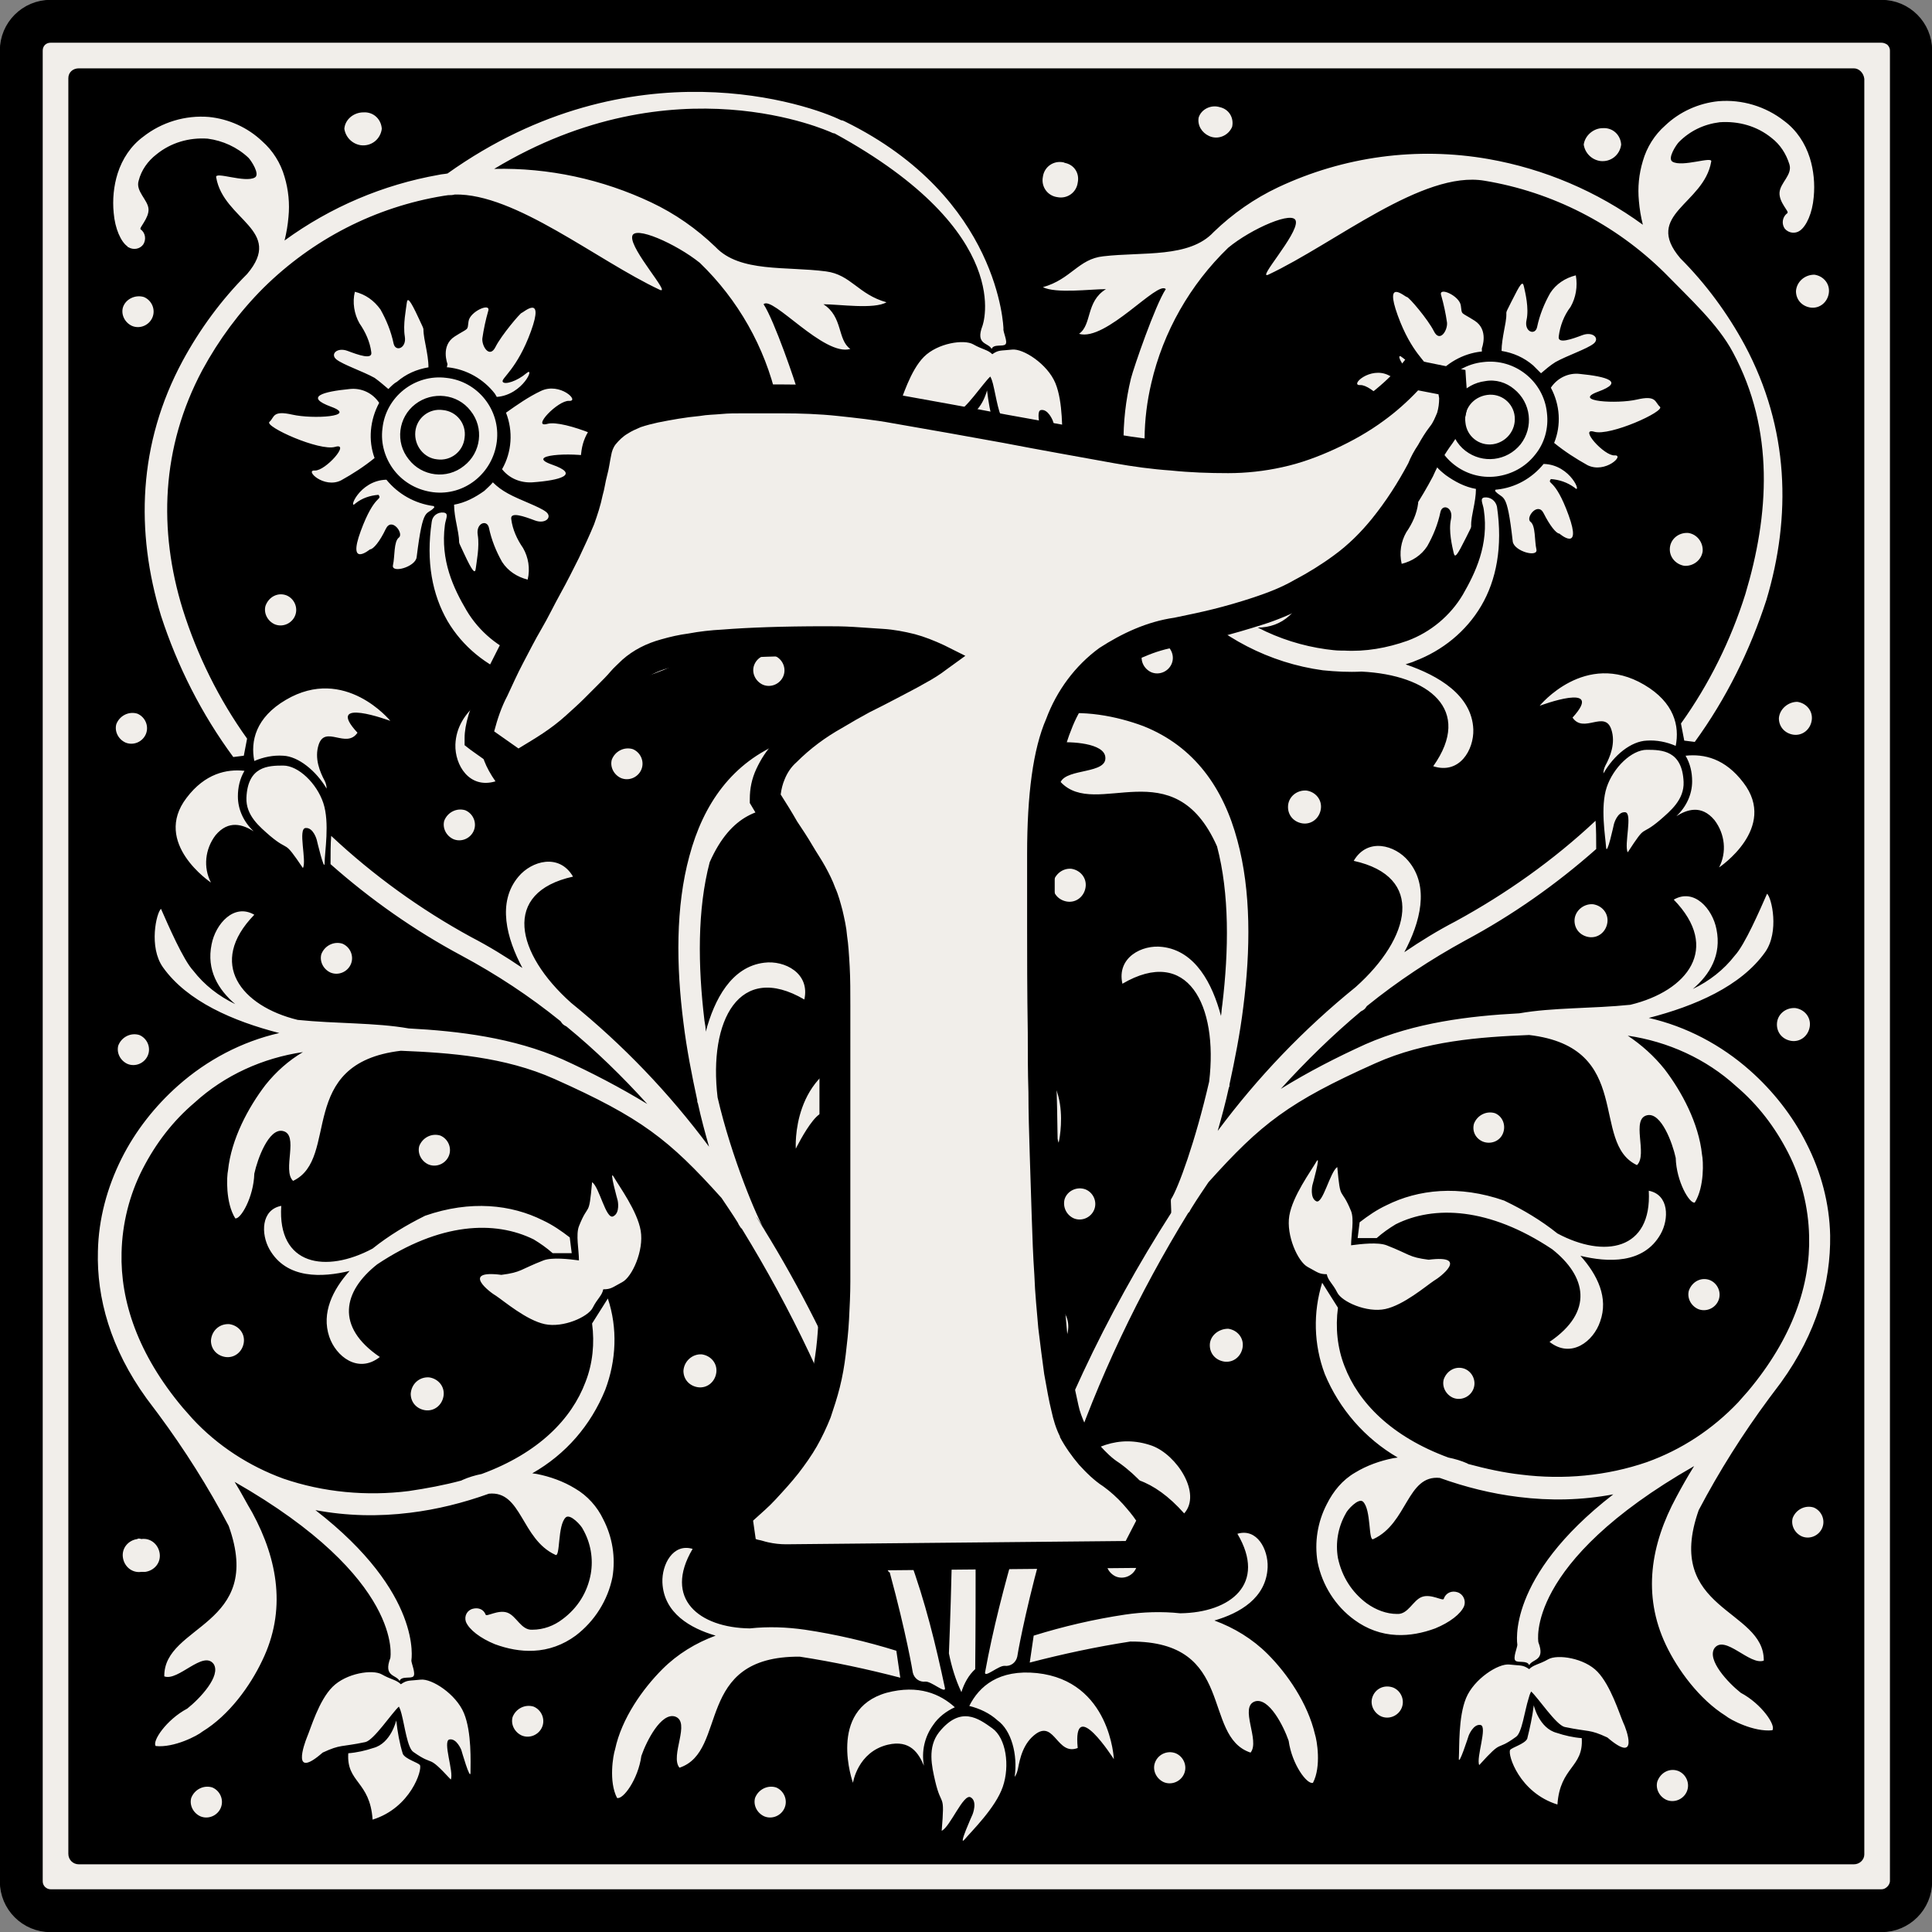
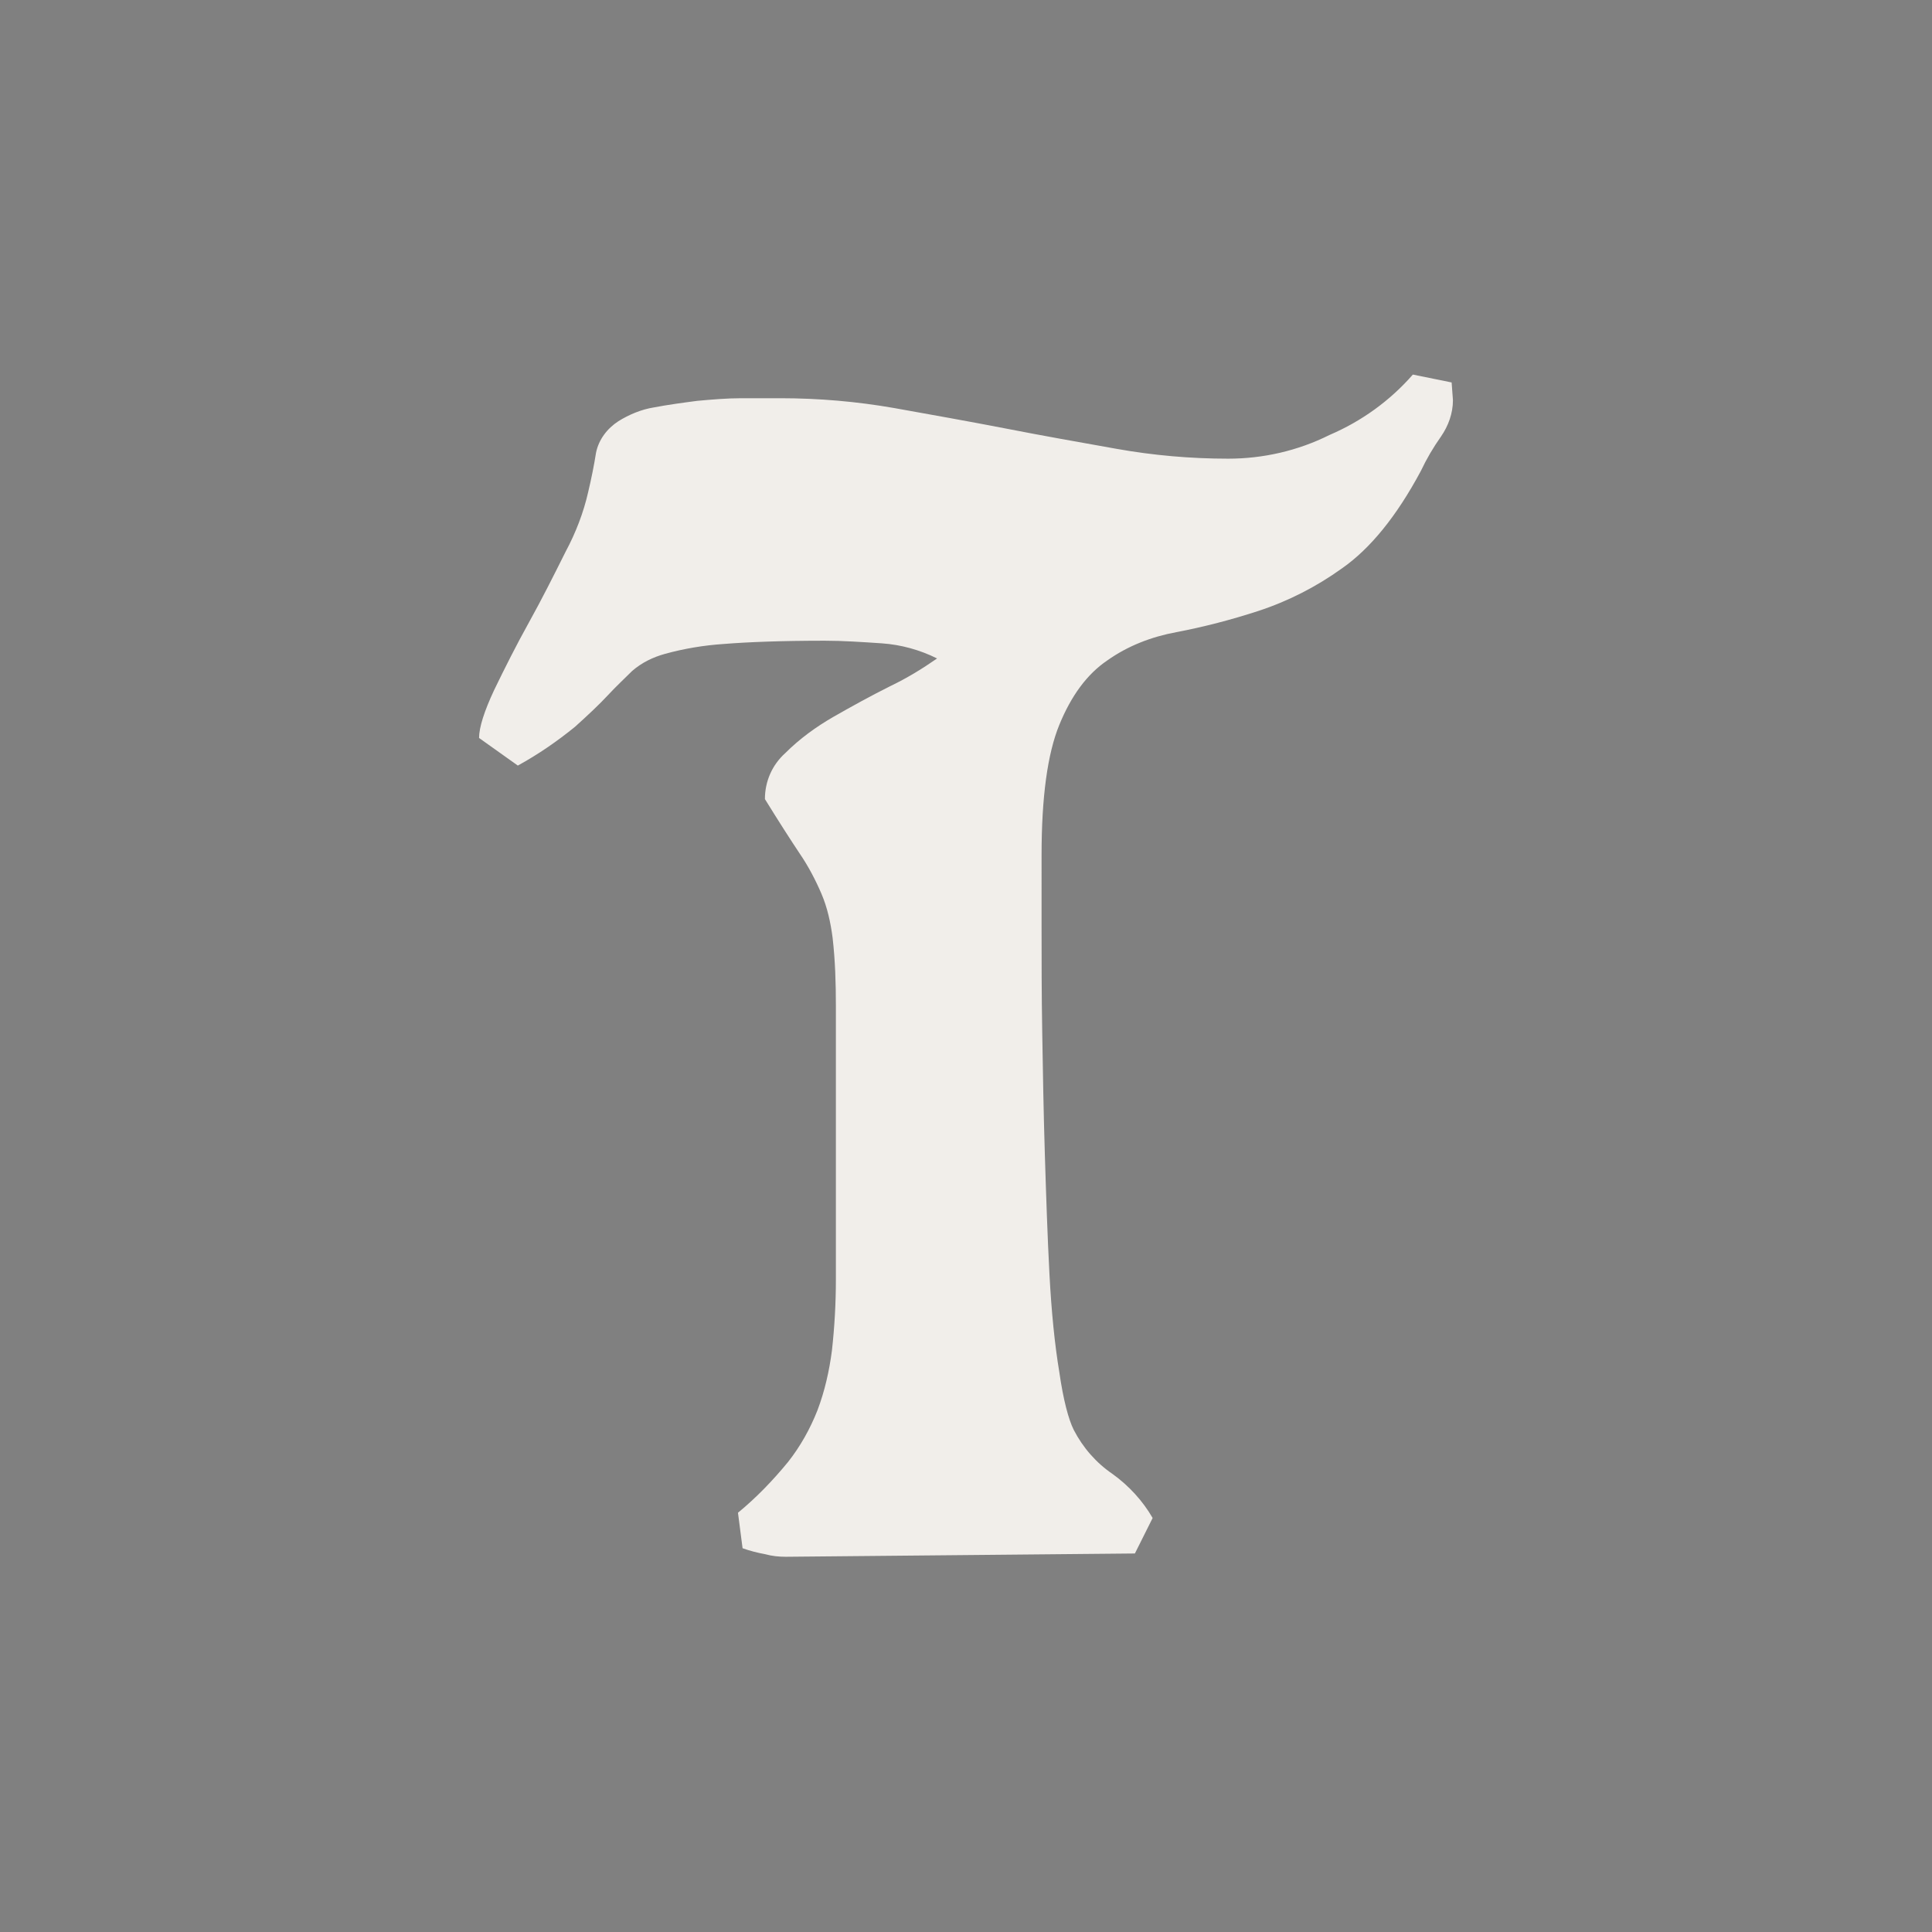
<svg xmlns="http://www.w3.org/2000/svg" version="1.1" id="Layer_1" x="0px" y="0px" viewBox="0 0 294 294" style="enable-background:new 0 0 294 294;" xml:space="preserve">
  <rect x="0" y="0" width="294" height="294" fill="#808080" stroke="none" />
  <style type="text/css">
	.st0{fill-rule:evenodd;clip-rule:evenodd;fill:#F1EEEA;}
	.st1{fill:none;stroke:#000000;stroke-width:4.25;stroke-miterlimit:22.93;}
	.st2{fill-rule:evenodd;clip-rule:evenodd;}
	.st3{fill:#F1EEEA;}
</style>
  <g id="Layer_2_00000134213632322343123860000000185468257505616309_">
    <g id="_àð_1">
-       <path class="st0" d="M7.7,2.1h278.6c3.1,0,5.6,2.5,5.6,5.6v278.6c0,3.1-2.5,5.6-5.6,5.6H7.7c-3.1,0-5.6-2.5-5.6-5.6V7.7    C2.1,4.6,4.6,2.1,7.7,2.1z" />
-       <path class="st1" d="M7.7,2.1h278.6c3.1,0,5.6,2.5,5.6,5.6v278.6c0,3.1-2.5,5.6-5.6,5.6H7.7c-3.1,0-5.6-2.5-5.6-5.6V7.7    C2.1,4.6,4.6,2.1,7.7,2.1z" />
-       <path class="st2" d="M282.1,10.4H12c-0.9,0-1.6,0.6-1.6,1.5c0,0,0,0.1,0,0.1v270.1c0,0.9,0.7,1.6,1.6,1.6c0,0,0,0,0,0h270.1    c0.9,0,1.6-0.7,1.6-1.5V12C283.6,11.1,282.9,10.4,282.1,10.4C282.1,10.4,282.1,10.4,282.1,10.4L282.1,10.4z M286.3,6.5H7.7    C7,6.5,6.5,7,6.5,7.7l0,0v278.6c0,0.7,0.6,1.2,1.2,1.2c0,0,0,0,0,0h278.6c0.3,0,0.6-0.1,0.9-0.4c0.2-0.2,0.4-0.5,0.4-0.9V7.7    c0-0.3-0.1-0.6-0.4-0.9C286.9,6.6,286.6,6.5,286.3,6.5z M7.7,2.1h278.6c3.1,0,5.6,2.5,5.6,5.6v278.6c0,3.1-2.5,5.6-5.6,5.6H7.7    c-3.1,0-5.6-2.5-5.6-5.6V7.7C2.1,4.6,4.6,2.1,7.7,2.1z" />
-       <path class="st3" d="M143.8,256.9c0.1,0.9-2.1-1.1-3-1c-0.9,0.1-1.7-0.5-1.9-1.4c0-0.1-1-6-3.5-15.2c-0.2-0.1-0.3-0.3-0.4-0.5    c-3-11.1-12.2-16.6-21.5-6.1c-2.7-3,1.1-8.9,4.9-10.3c5.1-1.8,9.4,0.3,12.8,3.4c-4.6-13.6-10.8-26.6-18.3-38.8    c-0.1-0.1-0.1-0.1-0.2-0.2c-0.1-0.2-0.3-0.4-0.4-0.7c-0.8-1.3-1.7-2.6-2.5-3.8c-8-8.9-12.2-12.2-25.4-18.1c-7.6-3.4-16-4-23.4-4.3    c-16.1,1.9-9.2,16.4-16.4,19.8c-1.7-1.6,1-7.1-1.6-7.6c-2.1-0.4-3.8,4.2-4.3,6.5c-0.1,3.6-2.1,7-2.9,6.8c-1.5-2.4-1.3-6.4-1.1-7.3    c0.5-4.8,3.1-9.6,5.7-13c1.6-2,3.5-3.7,5.7-5c-6.1,0.9-11.9,3.5-16.5,7.7c-3.3,2.8-5.9,6.2-7.9,10.1c-2,3.9-3.1,8.3-3.2,12.7    c-0.2,7.4,2.5,15.5,9.3,23.6c0.5,0.6,1,1.1,1.5,1.7c3.8,4.1,8.6,7.2,13.8,9.1c6.1,2.1,12.7,2.7,19.1,1.9c2.7-0.4,5.4-0.9,8-1.6    l0.2-0.1c0.9-0.4,1.9-0.7,2.9-0.9c8.7-3.2,13.7-8.4,15.8-14c1.1-2.8,1.4-5.9,1-8.9l2.4-3.8c1.5,4.5,1.3,9.4-0.4,13.9    c-2.2,5.4-6,9.8-11.1,12.7l0.7,0.1c2,0.4,4,1.1,5.8,2.2c1.9,1.1,3.4,2.8,4.3,4.7c1.4,2.7,1.9,5.8,1.4,8.8    c-0.7,3.5-2.7,6.7-5.6,8.9c-1.9,1.4-4.1,2.2-6.4,2.3c-2,0.1-4-0.3-5.9-1c-2.2-0.9-3.9-2.2-4.4-3.4c-0.3-0.9,0.2-1.8,1.1-2    c0.8-0.2,1.6,0.1,1.9,0.9c0.1,0.4,1.9-0.8,3.3-0.3s2.1,2.7,3.8,2.6c1.7,0,3.3-0.6,4.6-1.6c2.3-1.7,3.8-4.1,4.3-6.9    c0.4-2.3,0-4.7-1.2-6.8c-0.2-0.5-1.9-2.4-2.6-1.8c-1.3,1.2-0.8,6.2-1.6,5.7c-5.2-2.4-5.1-9.8-10.1-9.3c-3.9,1.4-7.9,2.4-12,2.9    c-4.8,0.6-9.6,0.5-14.4-0.4c16.4,12.7,14.6,22.8,14.6,22.9c0,0.4,0.7,2,0.3,2.4s-1.8-0.1-2.1,0.7c-0.5-1-2.5-0.6-1.4-3.5    c0,0,2.2-12-23.7-26.8c1,1.6,1.8,3.2,2.7,4.7c3.9,7.2,5.2,14.9,1.5,22.5c-1.8,3.8-5,8.3-9.1,10.8c-0.7,0.6-4.3,2.5-7.1,2.2    c-0.6-0.7,1.6-4,4.8-5.7c1.9-1.5,5.2-5,4-6.8c-1.6-2.1-5.4,2.7-7.5,1.9c-0.1-7.9,15.3-7.6,9.8-22.9c-3.1-5.9-6.7-11.6-10.7-17    c-0.6-0.8-1.2-1.6-1.8-2.4l0,0c-5.5-7.6-7.6-15.3-7.4-22.4c0.1-4.9,1.4-9.7,3.6-14.1c2.1-4.2,5.1-8,8.6-11.1    c4.4-3.9,9.7-6.7,15.4-8c-7-1.8-14-4.8-17.7-10c-2.2-3.1-1-8.3-0.3-8.9c1.1,2.5,3.4,7.8,4.9,9.4c1.7,2.2,3.9,3.9,6.4,5.1    c-2.6-2.2-4.4-5.2-3.6-9.1c0.6-3.1,3.4-6.3,6.5-4.5c-7.2,7.4-2,13.9,6.6,16c5.8,0.6,11.8,0.4,16.9,1.3c7.6,0.4,15.9,1.4,23.4,4.7    c4.4,2,8.8,4.3,12.9,6.8c-3.8-4.2-7.9-8.2-12.3-11.8c-0.2-0.1-0.4-0.2-0.6-0.4c0,0-0.1-0.1-0.3-0.4c-4.7-3.8-9.7-7.1-15.1-10    c-7.1-3.8-13.8-8.5-19.9-13.9c0-1.4,0-3.1,0.1-4.3c6.4,6,13.6,11.2,21.3,15.4c2.7,1.4,5.3,3,7.8,4.7c-2.4-4.5-3.9-10-0.6-13.9    c2-2.4,6.2-3.6,8.3,0c-10.9,2.4-8.7,11.7-0.3,19.2c7.9,6.4,14.9,13.7,21,21.9c-0.6-2.1-1.2-4.3-1.7-6.6c-0.1-0.2-0.1-0.3-0.1-0.5    c-0.8-3.7-1.6-7.7-2.1-11.8c-1.1-8.6-1.2-17.6,0.9-25.3c2.1-7.9,6.5-14.3,14.3-17.4c4-1.5,9.4-2.6,14.1-1.6    c0.9,0.1,4.9,1.1,6.6,3.3c-0.1,0.9-3.9,1.8-7.4,0.8c-2.4-0.2-7.3,0.1-7.5,2.2c-0.3,2.6,5.8,1.7,6.8,3.8    c-5.4,5.8-17.2-5.1-23.8,9.8c-1.9,7.2-1.8,15.8-0.8,24.1c0.1,0.6,0.2,1.1,0.2,1.7c1.3-4.9,3.9-9.9,8.9-10.5c3.1-0.4,7,1.6,6.1,5.6    c-9.9-5.8-14.6,3.2-13.2,14.9c2.1,9.1,6.1,18.6,7.2,20.2c0.1,0.1-1.3-2.1-1.3-2c11.7,18.4,19,37.8,23.2,51.8l0,0    c0,0.1,0,0.1,0.1,0.2C140.8,243.7,142.4,250.3,143.8,256.9L143.8,256.9z M117.9,99.8c1.2,0.5,1.8,1.9,1.3,3.1    c-0.5,1.2-1.9,1.8-3.1,1.3c-1.1-0.5-1.7-1.7-1.4-2.8C115.1,100,116.6,99.3,117.9,99.8C117.9,99.8,117.9,99.8,117.9,99.8z     M144.6,102.5c1.2,0.5,1.8,1.9,1.3,3.1s-1.9,1.8-3.1,1.3c-1.1-0.5-1.7-1.7-1.4-2.8C141.9,102.7,143.3,102,144.6,102.5z M177,97.9    c1.2,0.5,1.8,1.9,1.3,3.1s-1.9,1.8-3.1,1.3c-1.1-0.5-1.7-1.7-1.4-2.8C174.3,98.2,175.7,97.5,177,97.9z M70.8,123.3    c1.2,0.5,1.8,1.9,1.3,3.1c-0.5,1.2-1.9,1.8-3.1,1.3c-1.1-0.5-1.7-1.7-1.4-2.8C68.1,123.6,69.5,122.9,70.8,123.3z M21.2,157.5    c1.2,0.5,1.8,1.9,1.3,3.1s-1.9,1.8-3.1,1.3c-1.1-0.5-1.7-1.7-1.4-2.8C18.5,157.8,19.9,157.1,21.2,157.5L21.2,157.5z M67,172.8    c1.2,0.5,1.8,1.9,1.3,3.1s-1.9,1.8-3.1,1.3c-1.1-0.5-1.7-1.7-1.4-2.8C64.3,173.1,65.7,172.4,67,172.8z M32.3,272    c1.2,0.5,1.8,1.9,1.3,3.1c-0.5,1.2-1.9,1.8-3.1,1.3c-1.1-0.5-1.7-1.7-1.4-2.8C29.6,272.3,31,271.6,32.3,272z M81.2,259.7    c1.2,0.5,1.8,1.9,1.3,3.1c-0.5,1.2-1.9,1.8-3.1,1.3c-1.1-0.5-1.7-1.7-1.4-2.8C78.5,260,79.9,259.3,81.2,259.7L81.2,259.7z     M118.1,272c1.2,0.5,1.8,1.9,1.3,3.1c-0.5,1.2-1.9,1.8-3.1,1.3c-1.1-0.5-1.7-1.7-1.4-2.8C115.4,272.3,116.8,271.6,118.1,272z     M171.6,235.5c1.2,0.5,1.8,1.9,1.3,3.1c-0.5,1.2-1.9,1.8-3.1,1.3c-1.1-0.5-1.7-1.7-1.4-2.8C168.8,235.8,170.3,235.1,171.6,235.5z     M178.9,266.8c1.2,0.5,1.8,1.9,1.3,3.1c-0.5,1.2-1.9,1.8-3.1,1.3c-1.1-0.5-1.7-1.7-1.4-2.8C176.1,267,177.6,266.3,178.9,266.8z     M212,256.8c1.2,0.5,1.8,1.9,1.3,3.1c-0.5,1.2-1.9,1.8-3.1,1.3c-1.1-0.5-1.7-1.7-1.4-2.8C209.2,257,210.6,256.3,212,256.8z     M255.4,269.5c1.2,0.5,1.8,1.9,1.3,3.1c-0.5,1.2-1.9,1.8-3.1,1.3c-1.1-0.5-1.7-1.7-1.4-2.8C252.7,269.7,254.1,269,255.4,269.5z     M276,229.4c1.2,0.5,1.8,1.9,1.3,3.1c-0.5,1.2-1.9,1.8-3.1,1.3c-1.1-0.5-1.7-1.7-1.4-2.8C273.3,229.7,274.7,229,276,229.4z     M227.5,169.4c1.2,0.5,1.7,1.9,1.2,3.1c-0.5,1.2-1.9,1.7-3.1,1.2c-1.1-0.5-1.6-1.6-1.3-2.7C224.8,169.7,226.2,169,227.5,169.4    L227.5,169.4z M260.2,194.8c1.2,0.5,1.8,1.9,1.3,3.1c-0.5,1.2-1.9,1.8-3.1,1.3c-1.1-0.5-1.7-1.7-1.4-2.8    C257.5,195,258.9,194.3,260.2,194.8z M222.9,208.3c1.2,0.5,1.8,1.9,1.3,3.1c-0.5,1.2-1.9,1.8-3.1,1.3c-1.1-0.5-1.7-1.7-1.4-2.8    C220.2,208.5,221.6,207.8,222.9,208.3z M165.2,181c1.2,0.5,1.8,1.9,1.3,3.1c-0.5,1.2-1.9,1.8-3.1,1.3c-1.1-0.5-1.7-1.7-1.4-2.9    C162.4,181.2,163.9,180.5,165.2,181C165.2,180.9,165.2,180.9,165.2,181L165.2,181z M144.4,151c1.2,0.5,1.8,1.9,1.3,3.1    s-1.9,1.8-3.1,1.3c-1.1-0.5-1.7-1.7-1.4-2.8C141.7,151.2,143.1,150.5,144.4,151C144.4,151,144.4,151,144.4,151z M136.3,76.4    c1.2,0.5,1.8,1.9,1.3,3.1s-1.9,1.8-3.1,1.3c-1.1-0.5-1.7-1.7-1.4-2.8C133.6,76.6,135,75.9,136.3,76.4z M273.2,153.4    c1.4,0.2,2.4,1.4,2.2,2.8s-1.4,2.4-2.8,2.2c-1.3-0.2-2.2-1.2-2.2-2.5C270.4,154.4,271.7,153.3,273.2,153.4z M273.5,106.8    c1.4,0.2,2.4,1.4,2.2,2.8c-0.2,1.4-1.4,2.4-2.8,2.2c-1.3-0.2-2.2-1.2-2.2-2.5C270.8,107.9,272.1,106.8,273.5,106.8z M242.4,137.6    c1.4,0.2,2.4,1.4,2.2,2.8c-0.2,1.4-1.4,2.4-2.8,2.2c-1.3-0.2-2.2-1.2-2.2-2.5C239.6,138.7,240.9,137.5,242.4,137.6z M243.9,19.5    c1.5-0.1,2.7,1,2.8,2.5c-0.2,1.6-1.6,2.7-3.2,2.5c-1.3-0.2-2.3-1.2-2.5-2.5C241.2,20.6,242.5,19.5,243.9,19.5z M276.1,41.8    c1.4,0.2,2.4,1.4,2.2,2.8c-0.2,1.4-1.4,2.4-2.8,2.2c-1.3-0.2-2.2-1.2-2.2-2.5C273.4,42.9,274.6,41.8,276.1,41.8z M194.2,73    c1.4,0.2,2.4,1.4,2.2,2.8s-1.4,2.4-2.8,2.2c-1.3-0.2-2.2-1.2-2.2-2.5C191.4,74,192.7,72.9,194.2,73z M256.9,81.1    c1.4,0.2,2.3,1.5,2.2,2.8c-0.2,1.4-1.5,2.3-2.8,2.2c-1.2-0.2-2.2-1.2-2.2-2.5C254.1,82.1,255.4,81,256.9,81.1L256.9,81.1z     M198.8,120.3c1.4,0.2,2.4,1.4,2.2,2.8c-0.2,1.4-1.4,2.4-2.8,2.2c-1.3-0.2-2.2-1.2-2.2-2.5C196,121.3,197.3,120.2,198.8,120.3z     M186.9,202.2c1.4,0.2,2.4,1.4,2.2,2.8c-0.2,1.4-1.4,2.4-2.8,2.2c-1.3-0.2-2.2-1.2-2.2-2.5C184.1,203.3,185.4,202.2,186.9,202.2z     M21.5,234.2c1.4-0.2,2.6,0.8,2.8,2.2c0.2,1.4-0.8,2.6-2.2,2.8c-0.2,0-0.4,0-0.6,0c-1.4,0.2-2.6-0.8-2.8-2.2    c-0.2-1.4,0.8-2.6,2.2-2.8C21,234.1,21.2,234.1,21.5,234.2z M34.9,201.5c1.4,0.2,2.4,1.4,2.2,2.8c-0.2,1.4-1.4,2.4-2.8,2.2    c-1.3-0.2-2.2-1.2-2.2-2.5C32.2,202.5,33.4,201.4,34.9,201.5L34.9,201.5z M65.3,209.6c1.4,0.2,2.4,1.4,2.2,2.8    c-0.2,1.4-1.4,2.4-2.8,2.2c-1.3-0.2-2.2-1.2-2.2-2.5C62.6,210.6,63.8,209.5,65.3,209.6z M106.8,206.1c1.4,0.2,2.4,1.4,2.2,2.8    s-1.4,2.4-2.8,2.2c-1.3-0.2-2.2-1.2-2.2-2.5C104.1,207.1,105.4,206,106.8,206.1z M163,132.2c1.4,0.2,2.4,1.4,2.2,2.8    c-0.2,1.4-1.4,2.4-2.8,2.2c-1.3-0.2-2.2-1.2-2.2-2.5C160.3,133.3,161.5,132.1,163,132.2z M134.1,131.5c1.4,0.2,2.4,1.4,2.2,2.8    c-0.2,1.4-1.4,2.4-2.8,2.2c-1.3-0.2-2.2-1.2-2.2-2.5C131.4,132.5,132.7,131.4,134.1,131.5z M52.1,143.6c1.2,0.5,1.8,1.9,1.3,3.1    c-0.5,1.2-1.9,1.8-3.1,1.3c-1.1-0.5-1.7-1.7-1.4-2.8C49.4,143.9,50.8,143.2,52.1,143.6z M20.9,108.6c1.2,0.5,1.8,1.9,1.3,3.1    c-0.5,1.2-1.9,1.8-3.1,1.3c-1.1-0.5-1.7-1.7-1.4-2.8C18.2,108.9,19.6,108.2,20.9,108.6z M43.6,90.6c1.2,0.5,1.8,1.9,1.3,3.1    c-0.5,1.2-1.9,1.8-3.1,1.3c-1.1-0.5-1.7-1.7-1.4-2.8C40.9,90.8,42.3,90.1,43.6,90.6z M96.3,114c1.2,0.5,1.8,1.9,1.3,3.1    c-0.5,1.2-1.9,1.8-3.1,1.3c-1.1-0.5-1.7-1.7-1.4-2.8C93.6,114.3,95,113.6,96.3,114z M153.2,89.4c1.2,0.5,1.8,1.9,1.3,3.1    c-0.5,1.2-1.9,1.8-3.1,1.3c-1.1-0.4-1.7-1.6-1.4-2.8C150.5,89.7,151.9,89,153.2,89.4L153.2,89.4z M185.6,16.3    c1.4,0.3,2.2,1.6,1.9,3c0,0,0,0,0,0c-0.6,1.4-2.2,2-3.5,1.4c-1.1-0.5-1.8-1.6-1.6-2.8C182.8,16.6,184.3,15.9,185.6,16.3    L185.6,16.3z M162.1,24.8c1.4,0.3,2.2,1.6,1.9,3c0,0,0,0,0,0c-0.2,1.5-1.6,2.5-3.1,2.2c-1.5-0.2-2.5-1.6-2.2-3.1    c0.2-1.5,1.6-2.5,3.1-2.2C161.9,24.7,162,24.8,162.1,24.8z M100.6,65.6c1.2,0.5,1.8,1.9,1.3,3.1c-0.5,1.2-1.9,1.8-3.1,1.3    c-1.1-0.5-1.7-1.7-1.4-2.8C97.8,65.8,99.2,65.1,100.6,65.6z M55.3,17.1c1.5-0.1,2.7,1,2.8,2.5c-0.2,1.6-1.6,2.7-3.2,2.5    c-1.3-0.2-2.3-1.2-2.5-2.5C52.5,18.2,53.8,17.1,55.3,17.1z M21.9,45.2c1.2,0.5,1.8,1.9,1.3,3.1c-0.5,1.2-1.9,1.8-3.1,1.3    c-1.1-0.5-1.7-1.7-1.4-2.8C19.1,45.5,20.6,44.8,21.9,45.2z M152.9,64.2c-0.9-0.7-1.3-3.8-1.8-5.8c-0.1-0.4-0.2-0.7-0.4-1.1    c-1.1,1-3.8,5.1-5.1,5.4c-3.8,0.8-3.7,0.3-6.5,1.6c-4.9,4.2-2.9-1.3-2.4-2.3c0.6-1.4,1.8-5.6,3.9-7.7s6.1-2.7,7.5-1.9    s2.2,0.8,2.9,1.5c1-0.7,1.3-0.5,3-0.7s5.4,2.2,6.6,5.1s1,7.5,1.1,9.1s-1.5-3.4-1.5-3.4s-0.7-1.8-1.8-1.6s0.7,5,0.2,6.1    C154.7,64.3,156.2,66.6,152.9,64.2L152.9,64.2z M152.7,50c-0.1,0.5,0.7,2,0.3,2.4s-1.8-0.1-2.1,0.7c-0.5-1-2.5-0.6-1.4-3.5    c0,0,5.3-14.1-22.5-29.3c-0.2,0-0.4-0.1-0.6-0.2c-0.1,0-23.7-11-51.2,5.6c8.3-0.2,16.5,1.6,23.9,5.1c3.6,1.7,6.9,4,9.8,6.8    c3.7,3.9,10.7,2.9,16.8,3.7c3.8,0.5,4.9,3.5,9.2,4.7c-1.9,1.1-7.2,0.3-9.6,0.3c3,1.9,2.1,5.4,4.1,6.8c-4,1.2-11.9-8.2-13.2-6.8    c1.6,2.4,4.9,12,5.3,13.6c1.6,6.6,1.5,13.5-0.3,20c-1.9,9.3,2,16.5,11.9,12.6c0.5,3.6-3.6,4.9-6.7,4.3c-5.2-1-7.2-5.9-7.9-10.4    c-1.4,2.5-3.1,4.9-5.1,7c-5.6,6-13.1,9.8-21.2,10.9c-1.9,0.3-3.9,0.3-5.9,0.2c-10.2,0.5-17,5.7-10.9,14.4c-4,1.2-6.2-2.5-6.1-5.6    c0.2-5.2,5.3-8.2,10.3-9.9c-0.5-0.2-0.9-0.3-1.4-0.5c-4.2-1.6-7.8-4.5-10.1-8.4c-2.3-4-3.3-9-2.4-15.1c0.1-0.9,0.9-1.5,1.8-1.4    c0.9,0.1,0.3,1,0.2,1.9C67,85.3,69,89.5,71,92.9c1.9,3.2,4.9,5.7,8.4,7c3.1,1.2,6.4,1.7,9.7,1.5h0.3h0.2c0.7,0,1.5-0.1,2.2-0.2    c3.6-0.5,7.2-1.6,10.4-3.3c-1.8,0-3.5-0.6-4.8-1.8c-2-1.7-3.2-5.2-0.6-6.7c2.1,7,7,7.6,11.5,4.4c0.9-0.8,1.8-1.6,2.7-2.5    c2.1-2.2,3.9-4.8,5.2-7.6c0.8-1.8,1.5-3.7,2-5.7v-0.1c0-0.1,0-0.2,0.1-0.3c1.3-5.6,1.2-11.4-0.1-16.9c-1.8-7.9-5.9-15.1-11.7-20.7    c-3.6-2.9-10.1-5.8-10.3-4c-0.3,2,6,8.9,4.2,8.1c-9.6-4.5-22-14.7-31.2-14.5c-0.3,0.1-0.7,0.1-1,0.1l-0.7,0.1    c-10.4,1.7-19.9,6.6-27.4,14l0,0l0,0l0,0c-3.7,3.7-6.8,7.9-9.3,12.5c-6.3,11.8-6.7,24.4-3,36.4c2.2,7,5.5,13.7,9.8,19.7l-0.5,2.6    l-1.6,0.2c-4.8-6.5-8.5-13.8-11-21.5c-3.9-12.8-3.5-26.2,3.3-38.8c2.6-4.8,5.9-9.3,9.8-13.2c5.7-6.7-3.6-8.2-4.7-14.7    c-0.3-1,4.4,0.9,5.9,0c0.8-0.5-0.6-2.6-1-3c-1.7-1.6-3.9-2.6-6.2-2.9c-2.8-0.2-5.6,0.6-7.8,2.4c-1.3,1-2.3,2.4-2.7,4    c-0.5,1.6,1.4,2.9,1.5,4.3s-1.5,2.9-1.2,3.1c0.7,0.5,0.9,1.5,0.4,2.3c-0.5,0.7-1.5,0.9-2.3,0.4c0,0-0.1,0-0.1-0.1    c-1-0.7-1.9-2.7-2.1-5.1c-0.2-2,0-4.1,0.6-6c0.7-2.2,2-4.2,3.9-5.6c2.8-2.2,6.4-3.3,10-3c3,0.3,5.9,1.6,8.1,3.7    c1.6,1.4,2.8,3.3,3.4,5.4c0.6,2,0.8,4.1,0.6,6.1c-0.1,1.2-0.3,2.4-0.6,3.6c7-5.1,15-8.5,23.5-10c0.4-0.1,0.8-0.1,1.3-0.2    c28.1-20,55.3-10.4,59.9-8.1c0.2,0,0.4,0.1,0.6,0.2C152.2,30.1,152.7,50,152.7,50z M150.2,59.4c0,0-0.8,3.5-3.5,4.2    c-1.2,0.4-2.5,0.7-3.8,0.8c-0.3,4.5,3.3,4.3,3.7,10.1c5.7-1.8,7.6-7.7,7.2-8.3c-0.3-0.4-2.2-0.9-2.6-1.7    C150.7,62.9,150.4,61.1,150.2,59.4L150.2,59.4z M145.3,259.8c-2.2-2-5.5-3.5-10.4-2.2c-9.1,2.6-5.1,13.7-5.1,13.7s0.7-4.7,5.3-5.8    c3.4-0.8,4.7,1.3,5.5,3.2c-0.4-2.2,0.1-4.4,1.4-6.2C142.8,261.3,144,260.4,145.3,259.8L145.3,259.8z M144.5,217.1    c0,0.3,0.1,0.6,0.2,0.9c0.7,10.6-0.3,33.5-0.3,33.6c0.4,2,1,4,1.9,5.9c0.4-1.3,1.1-2.6,2.1-3.5c0-0.1,0.3-26.5-0.4-36.9    c0-0.6-0.1-1.3-0.2-2c0.3-10.7,5.6-18.1,14.5-11.7c1.3-3.9-2.4-6.2-5.6-6.1c-5.3,0.2-8.4,5.4-10.1,10.5c-0.6-2.8-1.2-5.8-1.8-8.8    c-1.6-7.2-2.7-9.4-3-15c0-0.9-1.2-1.5-2.3-2.7c-0.5-0.8-1.5-3.2-1.5-2.3c0.3,5.8,1.9,13.3,3.5,20.7c1.3,5.5,2.3,11.1,3.1,16.7    C144.5,216.8,144.5,217.1,144.5,217.1L144.5,217.1z M144.4,164.2c2-2.3,5.1-4.1,10.1-3.3c9.3,1.5,6.6,13,6.6,13s-1.2-4.6-5.9-5.1    c-3.4-0.4-4.5,1.8-5.1,3.8c0.2-2.2-0.6-4.4-2.1-6C147.1,165.5,145.8,164.7,144.4,164.2L144.4,164.2z M148.6,175    c0.2-2.3,0.6-5.2-1.5-7.3c-3.8-3.7-6.2-1.4-8.1,0.3s-2,6-0.6,9s5.4,6.1,6.6,7.3s-1.7-3.6-1.7-3.6s-1-1.9,0-2.7s3.5,4.1,4.9,4.6    C147.3,176.6,148.2,179.4,148.6,175L148.6,175z M136.5,175.7c-0.3-0.3-0.5-0.7-0.7-1.1c-0.4-1.6-1.2-3.9-3.4-5    c-3-1.6-2.8,3.7-6,2.9c-0.1-8.3-5.3,2.3-5.3,2.3s-0.8-11.9,10.2-14.3c5.7-1.3,8.9,1,10.8,3.8c-1.5,0.6-2.9,1.5-4,2.6    C136.2,168.6,135.7,172.4,136.5,175.7L136.5,175.7z M142.3,271c-0.5-2.2-1.2-5.1,0.6-7.4c3.3-4.1,6-2.1,8.1-0.6s2.7,5.7,1.6,8.9    s-4.7,6.7-5.8,8s1.2-3.8,1.2-3.8s0.8-2-0.3-2.6s-3.1,4.5-4.4,5.1C143.8,272.5,143.3,275.3,142.3,271L142.3,271z M154.4,270.4    c0.3-0.4,0.4-0.8,0.5-1.2c0.3-1.6,0.8-4,2.8-5.4c2.8-1.9,3.2,3.4,6.3,2.2c-0.8-8.2,5.5,1.7,5.5,1.7s-0.5-11.9-11.7-13.1    c-5.8-0.6-8.8,2-10.3,5c1.6,0.4,3.1,1.1,4.3,2.2C153.9,263.3,154.9,267,154.4,270.4L154.4,270.4z M149.9,254.5    c-0.1,0.9,2.1-1.1,3-1c0.9,0.1,1.7-0.5,1.9-1.4c0-0.1,1-6,3.5-15.2c0.2-0.1,0.3-0.3,0.4-0.5c3-11.1,12.2-16.6,21.5-6.1    c2.7-3-1.1-8.9-4.9-10.3c-5.1-1.8-9.4,0.3-12.8,3.4c4.6-13.6,10.8-26.6,18.3-38.8c0.1-0.1,0.1-0.1,0.2-0.2    c0.1-0.2,0.2-0.4,0.4-0.7c0.8-1.3,1.7-2.6,2.5-3.8c8-8.9,12.2-12.2,25.4-18.1c7.6-3.4,15.9-4,23.4-4.3    c16.1,1.9,9.2,16.4,16.4,19.8c1.7-1.6-1-7.1,1.6-7.6c2.1-0.4,3.8,4.2,4.3,6.5c0.1,3.6,2.1,7,2.9,6.8c1.5-2.4,1.3-6.4,1.1-7.3    c-0.5-4.8-3.1-9.6-5.7-13c-1.6-2-3.5-3.7-5.6-5.1c6.1,0.9,11.9,3.5,16.5,7.7c3.3,2.8,5.9,6.2,7.9,10.1c2,3.9,3.1,8.3,3.2,12.7    c0.2,7.4-2.5,15.5-9.3,23.6c-0.5,0.6-1,1.1-1.5,1.7c-3.9,4.1-8.6,7.2-13.9,9.1c-6.1,2.1-12.7,2.7-19.1,1.9c-2.7-0.3-5.4-0.9-8-1.6    c-0.1,0-0.2-0.1-0.2-0.1c-0.9-0.4-1.9-0.7-2.9-0.9c-8.7-3.2-13.7-8.4-15.8-13.9c-1.1-2.8-1.4-5.9-1-8.9l-2.4-3.8    c-1.4,4.5-1.3,9.4,0.4,13.9c2.2,5.3,6.1,9.8,11.1,12.7l-0.7,0.1c-2,0.4-4,1.1-5.8,2.2c-1.9,1.1-3.3,2.8-4.3,4.8    c-1.4,2.7-1.9,5.8-1.4,8.8c0.7,3.5,2.7,6.7,5.6,8.8c1.9,1.4,4.1,2.2,6.4,2.3c2,0.1,4-0.3,5.9-1c2.2-0.9,3.9-2.2,4.4-3.4    c0.3-0.8-0.1-1.8-1-2.1s-1.8,0.1-2.1,1l0,0c-0.1,0.4-1.9-0.8-3.3-0.3s-2.1,2.7-3.8,2.6c-1.6,0-3.2-0.6-4.6-1.6    c-2.3-1.7-3.8-4.1-4.4-6.9c-0.4-2.3,0-4.7,1.2-6.8c0.2-0.5,1.9-2.4,2.6-1.8c1.3,1.2,0.8,6.2,1.6,5.7c5.2-2.4,5.1-9.8,10.1-9.3    c3.9,1.4,7.9,2.4,12,2.9c4.8,0.6,9.6,0.5,14.4-0.4c-16.4,12.7-14.6,22.8-14.6,22.9c0,0.4-0.7,2-0.3,2.4s1.8-0.1,2.1,0.7    c0.5-1,2.5-0.6,1.4-3.5c0,0-2.2-12,23.7-26.8c-1,1.6-1.9,3.2-2.7,4.7c-3.9,7.2-5.2,14.9-1.6,22.5c1.8,3.8,5.1,8.3,9.1,10.8    c0.7,0.6,4.3,2.5,7.1,2.2c0.6-0.7-1.6-4-4.8-5.7c-1.9-1.5-5.2-5-4-6.8c1.6-2.1,5.4,2.7,7.5,1.9c0.1-7.9-15.3-7.6-9.9-22.9    c3.1-5.9,6.7-11.6,10.7-17c0.6-0.8,1.2-1.6,1.8-2.4l0,0c5.5-7.6,7.6-15.3,7.5-22.4c-0.1-4.9-1.4-9.7-3.6-14    c-2.1-4.2-5.1-8-8.6-11.1c-4.4-3.9-9.7-6.7-15.4-8c7-1.8,14-4.8,17.7-10c2.2-3.1,1-8.3,0.3-8.9c-1.1,2.5-3.4,7.8-4.9,9.4    c-1.7,2.2-3.9,3.9-6.4,5.1c2.6-2.2,4.4-5.2,3.6-9.1c-0.6-3.1-3.4-6.3-6.5-4.5c7.2,7.4,2.1,13.9-6.6,16c-5.8,0.6-11.8,0.4-16.9,1.3    c-7.6,0.4-15.9,1.4-23.4,4.7c-4.4,2-8.7,4.2-12.9,6.8c3.8-4.2,7.9-8.2,12.2-11.8c0.2-0.1,0.4-0.2,0.6-0.4c0,0,0.1-0.1,0.3-0.4    c4.7-3.8,9.7-7.1,15-10c7.1-3.8,13.8-8.5,19.9-13.9c0-1.4,0-3-0.1-4.3c-6.4,6-13.6,11.1-21.3,15.3c-2.7,1.4-5.3,3-7.8,4.7    c2.4-4.5,3.9-10,0.6-13.9c-2-2.4-6.2-3.6-8.3,0c10.9,2.4,8.7,11.7,0.3,19.2c-7.9,6.4-14.9,13.7-21,21.9c0.6-2.1,1.2-4.3,1.7-6.6    c0.1-0.1,0.1-0.3,0.1-0.5c0.8-3.7,1.6-7.7,2.1-11.8c1.1-8.6,1.2-17.6-0.9-25.3c-2.1-7.9-6.5-14.3-14.3-17.4    c-4-1.5-9.4-2.6-14.1-1.6c-0.9,0.1-4.9,1.1-6.6,3.3c0.1,0.9,3.9,1.8,7.4,0.8c2.4-0.2,7.3,0.1,7.5,2.2c0.3,2.6-5.8,1.7-6.8,3.8    c5.4,5.8,17.2-5.1,23.8,9.8c1.9,7.2,1.8,15.8,0.8,24.1c-0.1,0.6-0.1,1.1-0.2,1.7c-1.3-4.9-3.9-9.9-8.9-10.5    c-3.1-0.4-7,1.6-6.1,5.6c9.9-5.8,14.6,3.2,13.2,14.9c-2.1,9.1-4.7,16.2-5.8,17.9c-0.1,0.1,0.1,2,0,2.1c-10,15.6-17.9,32.4-23.4,50    l0,0l-0.1,0.2C152.8,241.4,151.1,247.9,149.9,254.5L149.9,254.5z M230.7,264.3c0.9-0.6,1.3-3.9,1.9-5.8c0.1-0.4,0.2-0.7,0.4-1.1    c1.1,1,3.8,5.1,5.1,5.4c3.8,0.8,3.7,0.3,6.5,1.6c4.9,4.2,2.9-1.3,2.4-2.3c-0.6-1.4-1.9-5.6-3.9-7.7s-6.1-2.7-7.5-1.9    s-2.2,0.8-2.9,1.5c-1-0.7-1.3-0.5-3-0.7s-5.4,2.2-6.6,5.1s-1,7.5-1.1,9.1s1.5-3.4,1.5-3.4s0.7-1.8,1.8-1.6s-0.7,5-0.2,6.1    C228.9,264.4,227.4,266.7,230.7,264.3L230.7,264.3z M233.4,259.5c0,0,0.8,3.5,3.5,4.2c1.2,0.4,2.5,0.7,3.8,0.8    c0.3,4.5-3.3,4.3-3.7,10.1c-5.8-1.8-7.6-7.6-7.2-8.3c0.3-0.4,2.2-0.9,2.6-1.7C232.8,263,233.2,261.2,233.4,259.5L233.4,259.5z     M179.6,245.5c7.7-0.1,13.2-4.5,8.7-12.1c3-0.9,4.7,2.4,4.6,5.1c-0.2,4.7-4.3,7-8.1,8.1c3,1.1,5.8,2.8,8.1,5.1    c3,3,6.1,7.5,7.2,12.2c0.3,0.9,1,4.9-0.3,7.4c-0.9,0.3-3.2-2.8-3.7-6.4c-0.8-2.3-3-6.6-5.1-6c-2.5,0.8,0.8,6-0.7,7.8    c-7.5-2.5-2.1-17-18.3-16.9c-5.2,0.8-10.3,1.9-15.3,3.2l0.6-4.1c4.5-1.4,9.2-2.5,13.9-3.2C173.9,245.3,176.8,245.2,179.6,245.5    L179.6,245.5z M237,187.7c7.1,3.8,14.4,2.6,13.9-6.5c3.1,0.6,3.1,4.3,1.8,6.6c-2.6,4.6-8.1,4.3-12.2,3.3c2.6,2.9,4.3,6.4,3,10    c-1,3-4.4,5.7-7.7,3.1c6.8-4.6,5.6-10,0.4-14.1c-9.6-6.4-18-6.7-23.8-3.8c-1,0.6-2,1.3-2.9,2.1h-2.9l0.3-2.4    c1.3-1,2.6-1.9,4.1-2.6c4.8-2.4,11-3.1,17.9-0.7l0.2,0.1C231.8,184.1,234.5,185.7,237,187.7L237,187.7z M205.6,184.3    c0.5,1.3,0,3.6,0,5.2c1.5-0.2,4.1-0.5,5.4,0c3.6,1.4,3.3,1.8,6.4,2.2c6.3-0.8,1.7,2.7,0.8,3.2c-1.2,0.8-4.6,3.7-7.4,4.3    s-6.6-1.1-7.3-2.5s-1.4-1.8-1.6-2.8c-1.2,0-1.4-0.3-2.9-1.1s-3.3-4.8-2.8-7.8s3.3-6.8,4.1-8.2s-0.6,3.6-0.6,3.6s-0.4,1.9,0.6,2.4    s2.1-4.5,3.2-5.2C204,183.1,204,180.4,205.6,184.3L205.6,184.3z M252.6,124.8c1.6-1.4,3.7-3.1,3.6-5.8c-0.2-4.8-3.3-4.9-5.6-4.9    s-5.1,2.7-6.1,5.7s-0.2,7.5-0.1,9.1s1.2-3.5,1.2-3.5s0.5-1.9,1.7-1.8s-0.2,5,0.4,6.1C250.7,125.1,249.4,127.5,252.6,124.8    L252.6,124.8z M256.5,115c2.8-0.3,6,0.4,8.8,4.1c5.3,6.9-3.7,12.9-3.7,12.9c1.2-2.3,0.9-5.1-0.7-7.2c-2-2.4-4.2-1.6-5.8-0.6    c1.5-1.4,2.4-3.3,2.4-5.3C257.5,117.5,257.2,116.2,256.5,115L256.5,115z M244,117.7c0-0.4,0.1-0.8,0.3-1.2    c0.7-1.3,1.6-3.4,0.9-5.5c-1-3-4.2,0.7-5.9-1.8c5.1-5.6-5-1.8-5-1.8s6.9-8.5,15.9-3.2c4.6,2.7,5.4,6.3,4.8,9.3    c-1.4-0.6-2.9-0.9-4.4-0.8C248.2,112.8,245.6,114.9,244,117.7z M185.3,91.4c4.5,3.2,9.4,2.7,11.5-4.4c2.6,1.5,1.4,5-0.6,6.7    c-1.3,1.2-3,1.8-4.8,1.8c3.3,1.7,6.8,2.8,10.4,3.3c0.8,0.1,1.5,0.2,2.2,0.2c0.1,0,0.1,0,0.2,0h0.3c3.3,0.2,6.6-0.4,9.7-1.5    c3.5-1.3,6.5-3.8,8.4-7c1.9-3.3,4-7.6,3.2-12.9c-0.1-0.9-0.7-1.8,0.1-1.9c0.9-0.1,1.7,0.5,1.9,1.4c0,0,0,0,0,0    c0.9,6.1-0.1,11.2-2.4,15.1c-2.3,3.9-5.9,6.8-10.1,8.4c-0.4,0.2-0.9,0.3-1.4,0.5c5,1.7,10.1,4.7,10.3,9.9c0.1,3.1-2.1,6.9-6.1,5.6    c6.1-8.6-0.7-13.9-10.9-14.4c-2,0.1-3.9,0-5.9-0.2c-8.1-1.1-15.6-5-21.2-10.9c-2-2.1-3.7-4.5-5.1-7c-0.7,4.5-2.8,9.4-7.9,10.4    c-3.1,0.6-7.1-0.8-6.7-4.3c10,3.9,13.8-3.3,12-12.6c-1.8-6.5-1.9-13.4-0.3-20c0.4-1.6,3.7-11.2,5.3-13.6c-1.2-1.4-9.1,8-13.2,6.8    c2-1.4,1-4.9,4.1-6.8c-2.4,0-7.6,0.7-9.6-0.3c4.3-1.2,5.4-4.3,9.2-4.7c6-0.7,13.1,0.3,16.8-3.7c2.9-2.8,6.2-5.1,9.8-6.8    c10-4.7,21.1-6.2,32-4.3c8.5,1.5,16.5,4.9,23.5,10c-0.3-1.2-0.5-2.4-0.6-3.6c-0.2-2.1,0-4.1,0.6-6.1c0.6-2.1,1.8-4,3.4-5.4    c2.2-2.1,5.1-3.4,8.1-3.7c3.6-0.3,7.2,0.8,10,3c1.9,1.4,3.2,3.4,3.9,5.6c0.6,1.9,0.8,4,0.6,6c-0.2,2.4-1.1,4.4-2.1,5.1    c-0.7,0.5-1.7,0.4-2.3-0.3c-0.5-0.7-0.4-1.7,0.3-2.3c0,0,0.1,0,0.1-0.1c0.3-0.2-1.3-1.6-1.2-3.1s2-2.7,1.5-4.3    c-0.5-1.6-1.4-3-2.7-4c-2.2-1.8-5-2.6-7.9-2.4c-2.4,0.3-4.5,1.3-6.2,3c-0.4,0.4-1.8,2.5-1,3c1.5,0.9,6.2-0.9,5.9,0    c-1.1,6.5-10.4,8-4.7,14.7c3.9,3.9,7.2,8.4,9.8,13.2c6.8,12.7,7.1,26.1,3.3,38.8c-2.5,7.7-6.1,15-10.9,21.6l-1.6-0.2l-0.5-2.6    c4.3-6,7.6-12.7,9.8-19.7c3.6-12,4.5-24.9-1.9-36.8c-2.3-4.3-6.5-8.1-10.4-12.1l0,0l0,0l0,0c-7.5-7.4-17.1-12.3-27.4-14    c-9.4-1.6-22.7,9.5-32.9,14.3c-1.8,0.8,4.5-6.1,4.2-8.1c-0.2-1.8-6.8,1.1-10.3,4c-5.8,5.6-9.9,12.8-11.7,20.6    c-1.3,5.5-1.4,11.3-0.1,16.9c0,0.1,0.1,0.2,0.1,0.3v0.1c0.5,1.9,1.2,3.8,2,5.7c1.3,2.8,3.1,5.4,5.2,7.6    C183.5,89.7,184.4,90.6,185.3,91.4L185.3,91.4z M230.5,63.4c-0.2-2.1-2.1-3.6-4.2-3.3s-3.6,2.1-3.3,4.2c0.2,2.1,2.1,3.6,4.2,3.3    c0,0,0,0,0,0C229.2,67.3,230.7,65.5,230.5,63.4C230.5,63.4,230.5,63.4,230.5,63.4z M236,59c1-1.5,2.7-2.3,4.4-2.1    c4.1,0.4,6.9,1.2,2.8,2.7s2.9,1.9,5.9,1.2s2.7,0.4,3.5,1.1s-7.6,4.5-10,3.8s1.5,3.7,3.1,3.6s-1.4,2.8-4.1,1.5    c-1.8-1-3.5-2.1-5.1-3.4C237.6,64.7,237.4,61.6,236,59z M217.2,69.1c-1.1,1.4-2.8,2.1-4.6,2c-4.3-0.3-7.3-1.2-3-2.7    s-3-1.9-6.2-1.2s-2.8-0.4-3.7-1.1s8.1-4.6,10.6-3.9s-1.6-3.7-3.3-3.6s1.5-2.9,4.3-1.5c1.9,0.9,3.6,2.1,5.3,3.3    C215.5,63.2,215.8,66.4,217.2,69.1L217.2,69.1z M230.2,82.4c0.2,1.5,3.9,2.5,3.6,1.2s-0.1-3.6-0.9-4.2s1.1-3.1,2-1.3    s1.9,3.1,2.4,3.1c0,0,3.5,3,1.4-2.8s-3.3-4.6-2.7-5.5c1.3,0.1,2.5,0.5,3.6,1.3c1.2,1.2-0.5-3.5-4.7-3.6c-1.8,2.2-4.3,3.6-7.1,3.9    h-0.2l-0.1,0.2C228.8,76.2,229.3,74.4,230.2,82.4L230.2,82.4z M218.6,71c-0.7,0.7-1.4,1.2-2.3,1.7c-1.8,1-4.8,2-5.8,2.8    s0.1,1.9,1.7,1.3s3.8-1.4,3.6-0.2c-0.2,1.6-0.9,3.1-1.8,4.4c-0.8,1.4-1.1,3.1-0.7,4.8c1.6-0.4,3-1.3,3.9-2.7    c0.9-1.6,1.6-3.3,2-5.2c0.3-1.3,2-0.7,1.6,1.1s0.2,4.2,0.4,5.1s0.5,0.5,1.9-2.3s0.3-0.4,1.1-4.3c0.2-1,0.4-2.1,0.4-3.1    c-1.7-0.3-3.2-1.1-4.6-2.1C219.5,71.9,219,71.5,218.6,71L218.6,71z M225.5,53c0,0,1.1-2.8-1.1-4.2s-1.9-0.8-2.1-2.3    s-3.4-2.9-3-1.6c0.4,1.4,0.7,2.8,0.9,4.2c0.1,1.2-1.1,3.1-2,1.3s-3.8-5.2-4.1-5.2s-3.5-3-1.4,2.8s4.6,7.2,4.3,7.7    s-2.2-0.1-3.6-1.3s0.5,3.3,4.5,3.6c0.1-0.2,0.2-0.3,0.4-0.5c1.7-2.2,4.3-3.7,7.1-4h0.1L225.5,53L225.5,53z M234.5,56.8    c0.7-0.6,1.4-1.2,2.2-1.7c1.8-1,4.8-2,5.8-2.8s-0.1-1.9-1.7-1.3s-3.8,1.4-3.6,0.2c0.2-1.6,0.8-3.2,1.8-4.5    c0.8-1.4,1.1-3.1,0.8-4.8c-1.6,0.4-3,1.3-3.9,2.7c-0.9,1.6-1.6,3.3-2,5.2c-0.3,1.3-2,0.7-1.6-1.1s-0.2-4.2-0.4-5.1    s-0.5-0.5-1.9,2.3s-0.3,0.4-1.1,4.3c-0.2,1.1-0.4,2.2-0.4,3.2c1.8,0.3,3.4,1,4.8,2.2C233.7,56,234.1,56.4,234.5,56.8L234.5,56.8z     M235.4,62.8c-0.5-4.8-4.9-8.3-9.7-7.7c-4.8,0.5-8.3,4.9-7.7,9.7c0.5,4.8,4.9,8.3,9.7,7.7c2.3-0.3,4.4-1.4,5.9-3.3    C235,67.5,235.7,65.2,235.4,62.8z M230.4,59.2c2.6,2.1,3,5.8,1,8.4c-2.1,2.6-5.8,3-8.4,1s-3-5.8-1-8.4c1-1.2,2.4-2,4-2.2    C227.6,57.7,229.2,58.2,230.4,59.2z M62.9,266.6c-0.9-0.6-1.3-3.9-1.8-5.8c-0.1-0.4-0.2-0.7-0.4-1.1c-1.1,1-3.8,5.1-5.1,5.4    c-3.8,0.8-3.7,0.3-6.5,1.6c-4.8,4.2-2.8-1.3-2.4-2.3c0.6-1.4,1.8-5.6,3.9-7.7s6.1-2.7,7.5-1.9s2.2,0.8,2.9,1.5    c1-0.7,1.3-0.5,3-0.7c1.7-0.2,5.4,2.2,6.6,5.1s1,7.5,1,9s-1.4-3.4-1.4-3.4s-0.7-1.8-1.8-1.6s0.7,5,0.2,6.1    C64.8,266.7,66.3,269,62.9,266.6L62.9,266.6z M60.3,261.8c0,0-0.8,3.5-3.5,4.2c-1.2,0.4-2.5,0.7-3.8,0.8    c-0.3,4.5,3.3,4.2,3.7,10.1c5.8-1.8,7.6-7.6,7.2-8.3c-0.3-0.4-2.2-0.9-2.6-1.7C60.8,265.3,60.5,263.6,60.3,261.8L60.3,261.8z     M114.1,247.8c-7.7-0.1-13.2-4.5-8.7-12.1c-3-0.9-4.7,2.4-4.6,5.1c0.2,4.7,4.3,7,8.1,8.1c-3,1.1-5.8,2.8-8.1,5.1    c-3,3-6.2,7.5-7.2,12.2c-0.3,0.9-1,4.9,0.3,7.4c0.9,0.3,3.2-2.8,3.7-6.4c0.8-2.3,3-6.6,5.1-6c2.5,0.8-0.8,6,0.7,7.8    c7.5-2.5,2.1-17,18.3-16.9c5.2,0.8,10.3,1.9,15.3,3.2l-0.6-4.1c-4.5-1.4-9.2-2.5-13.9-3.2C119.7,247.6,116.9,247.5,114.1,247.8    L114.1,247.8z M56.7,190c-7.1,3.8-14.5,2.6-13.9-6.5c-3.1,0.6-3.1,4.3-1.8,6.6c2.6,4.6,8.1,4.3,12.2,3.3c-2.6,2.9-4.3,6.4-3.1,10    c1,3,4.4,5.7,7.7,3.1c-6.8-4.6-5.6-10-0.4-14.1c9.6-6.4,17.9-6.7,23.8-3.8c1,0.6,2,1.3,2.9,2.1h2.9l-0.3-2.4    c-1.3-1-2.6-1.9-4.1-2.6c-4.8-2.4-11-3.1-17.9-0.7l-0.2,0.1C61.9,186.4,59.2,188,56.7,190z M88.1,186.6c-0.5,1.3,0,3.6,0,5.2    c-1.5-0.2-4.1-0.5-5.4,0c-3.6,1.4-3.3,1.8-6.4,2.2c-6.3-0.8-1.7,2.7-0.8,3.2c1.2,0.8,4.6,3.7,7.4,4.3s6.6-1.1,7.3-2.5    s1.4-1.8,1.6-2.8c1.2,0,1.4-0.3,2.9-1.1s3.3-4.8,2.8-7.8s-3.3-6.8-4.1-8.2s0.6,3.6,0.6,3.6s0.4,1.9-0.7,2.4s-2.1-4.5-3.2-5.2    C89.6,185.5,89.6,182.8,88.1,186.6L88.1,186.6z M41.1,127.2c-1.6-1.4-3.7-3.1-3.6-5.8c0.2-4.8,3.3-4.9,5.6-4.9s5.1,2.7,6.1,5.7    s0.2,7.5,0.2,9.1s-1.2-3.5-1.2-3.5s-0.5-1.9-1.7-1.8s0.2,5-0.4,6.1C43,127.5,44.2,129.8,41.1,127.2L41.1,127.2z M37.2,117.3    c-2.7-0.3-6,0.4-8.8,4.1c-5.3,6.9,3.7,12.9,3.7,12.9c-1.2-2.3-0.9-5.1,0.7-7.2c2-2.4,4.2-1.6,5.8-0.6c-1.5-1.4-2.4-3.3-2.4-5.3    C36.2,119.8,36.5,118.5,37.2,117.3L37.2,117.3z M49.7,120c0-0.4-0.1-0.8-0.3-1.2c-0.7-1.3-1.6-3.4-0.9-5.5c1-3,4.2,0.7,5.9-1.8    c-5.2-5.6,5-1.8,5-1.8s-6.9-8.5-15.9-3.2c-4.6,2.7-5.4,6.3-4.8,9.3c1.4-0.6,2.9-0.9,4.4-0.8C45.4,115.1,48.1,117.3,49.7,120z     M63.2,65.7c0.2-2.1,2.1-3.6,4.2-3.3c2.1,0.2,3.6,2.1,3.3,4.2c-0.2,2.1-2.1,3.6-4.2,3.3C64.5,69.7,63,67.8,63.2,65.7z M57.7,61.3    c-1-1.5-2.7-2.3-4.5-2.1c-4.1,0.4-6.9,1.2-2.8,2.7s-2.8,1.9-5.9,1.2s-2.7,0.4-3.5,1.1s7.6,4.5,10,3.8s-1.5,3.7-3.1,3.6    s1.4,2.8,4,1.5c1.8-1,3.5-2.1,5.1-3.4C56,67,56.3,63.9,57.7,61.3L57.7,61.3z M76.4,71.4c1.1,1.4,2.8,2.1,4.6,2    c4.3-0.3,7.3-1.2,3-2.7s3-1.9,6.2-1.2s2.8-0.4,3.7-1.1s-8.1-4.6-10.6-3.9c-2.5,0.7,1.6-3.6,3.3-3.5s-1.4-2.9-4.3-1.5    c-1.9,0.9-3.6,2.1-5.3,3.3C78.1,65.6,77.9,68.8,76.4,71.4L76.4,71.4z M63.4,84.8c-0.2,1.5-3.9,2.5-3.6,1.2s0.1-3.6,0.9-4.2    s-1.1-3.2-2-1.3s-1.9,3.1-2.4,3.1c0,0-3.5,2.9-1.4-2.8s3.3-4.6,2.7-5.5c-1.3,0.1-2.5,0.5-3.5,1.3c-1.2,1.2,0.5-3.5,4.7-3.6    c1.8,2.2,4.3,3.6,7.1,4H66l0.1,0.2C64.9,78.6,64.4,76.7,63.4,84.8L63.4,84.8z M75,73.4c0.7,0.7,1.4,1.2,2.3,1.7    c1.8,1,4.8,2,5.8,2.8s-0.1,1.9-1.7,1.3s-3.8-1.4-3.6-0.2c0.2,1.6,0.9,3.1,1.8,4.4c0.8,1.4,1.1,3.1,0.7,4.8c-1.6-0.4-3-1.3-3.9-2.7    c-0.9-1.6-1.6-3.3-2-5.2c-0.3-1.3-2-0.7-1.7,1.1s-0.2,4.2-0.3,5.1s-0.5,0.5-1.8-2.3s-0.3-0.4-1.1-4.3c-0.2-1-0.4-2.1-0.4-3.1    c1.7-0.3,3.2-1.1,4.6-2.1C74.1,74.3,74.6,73.9,75,73.4L75,73.4z M68.1,55.4c0,0-1.1-2.8,1.1-4.2s1.9-0.8,2.1-2.3s3.4-2.9,3-1.6    c-0.4,1.4-0.7,2.8-0.9,4.2c-0.1,1.2,1.1,3.1,2,1.3s3.8-5.2,4-5.2s3.5-3,1.4,2.8s-4.6,7.2-4.3,7.7s2.2-0.1,3.6-1.3    s-0.5,3.3-4.5,3.6c-0.1-0.2-0.2-0.3-0.3-0.5c-1.7-2.2-4.3-3.7-7.1-4H68L68.1,55.4L68.1,55.4z M59.1,59.2c-0.7-0.6-1.4-1.2-2.1-1.7    c-1.8-1-4.8-2-5.8-2.8s0.1-1.9,1.7-1.3s3.8,1.4,3.6,0.2c-0.2-1.6-0.9-3.1-1.8-4.4c-0.8-1.4-1.1-3.2-0.7-4.8    c1.6,0.4,2.9,1.3,3.9,2.7c0.9,1.6,1.6,3.3,2,5.2c0.3,1.3,2,0.7,1.7-1.1s0.2-4.2,0.3-5.1s0.5-0.5,1.8,2.3s0.3,0.4,1.1,4.3    c0.2,1.1,0.4,2.1,0.4,3.2c-1.8,0.3-3.4,1-4.8,2.2C60,58.3,59.6,58.7,59.1,59.2L59.1,59.2z M58.2,65.2c0.5-4.8,4.9-8.3,9.7-7.7    c4.8,0.5,8.3,4.9,7.7,9.7s-4.9,8.3-9.7,7.7c-2.3-0.3-4.4-1.4-5.9-3.3C58.6,69.8,57.9,67.5,58.2,65.2z M63.2,61.5    c-2.6,2-3.1,5.8-1,8.4c2,2.6,5.8,3.1,8.4,1c2.6-2,3.1-5.8,1-8.4c0,0,0,0,0,0C69.6,59.9,65.8,59.5,63.2,61.5z" />
      <path class="st3" d="M215,57l5.9,1.2l0.2,2.7c0,2-0.7,3.9-1.8,5.5c-1.2,1.7-2.2,3.4-3.1,5.3c-3.7,6.9-7.7,11.8-12,14.8    c-3.9,2.8-8.2,5-12.8,6.5c-4,1.3-8.2,2.4-12.4,3.2c-3.8,0.7-7.4,2.1-10.5,4.3c-3.1,2.1-5.5,5.4-7.3,9.8c-1.8,4.4-2.7,11-2.7,19.8    V141c0,4.8,0,10.2,0.1,16.1c0.1,6,0.2,12.2,0.4,18.6c0.2,6.5,0.4,12.5,0.7,18.2c0.3,5.7,0.8,10.7,1.5,14.9    c0.6,4.2,1.4,7.2,2.2,8.8c1.4,2.7,3.4,5,5.9,6.7c2.5,1.8,4.6,4.1,6.1,6.7l-2.7,5.4l-53.1,0.5c-1.1,0-2.1-0.1-3.2-0.4    c-1.1-0.2-2.3-0.5-3.4-0.9l-0.7-5.4c2.8-2.3,5.3-4.9,7.6-7.7c1.9-2.4,3.4-5.1,4.5-7.9c1.1-2.9,1.8-6,2.2-9.1    c0.4-3.6,0.6-7.2,0.6-10.8v-41.6c0-3.5-0.1-6.9-0.5-10.4c-0.3-2.3-0.8-4.6-1.7-6.7c-0.9-2.1-2-4.2-3.3-6.1    c-1.4-2.1-3.2-4.9-5.3-8.3c0-2.7,1.1-5.2,3.1-7c2.2-2.2,4.7-4,7.3-5.5c2.8-1.6,5.7-3.2,8.7-4.7c2.5-1.2,4.8-2.6,7.1-4.2    c-2.6-1.3-5.5-2.1-8.4-2.3c-3-0.2-5.9-0.4-8.7-0.4c-6.5,0-11.7,0.2-15.4,0.5c-3,0.2-6,0.7-8.9,1.5c-1.8,0.5-3.5,1.3-5,2.6    c-1.1,1.1-2.4,2.3-3.7,3.7s-3,3-5,4.8c-2.7,2.2-5.6,4.2-8.7,5.9l-5.9-4.2c0-1.6,0.8-4.1,2.3-7.3c1.6-3.3,3.3-6.7,5.3-10.3    c2-3.6,3.8-7.2,5.6-10.8c1.5-2.8,2.7-5.9,3.4-9c0.5-2.1,0.9-4.1,1.2-6c0.4-2,1.7-3.7,3.4-4.8c1.6-1,3.5-1.8,5.4-2.1    c2.1-0.4,4.3-0.7,6.6-1c2.2-0.2,4.5-0.4,6.7-0.4h6c5.8,0,11.6,0.5,17.3,1.5c5.6,1,11.2,2,16.9,3.1c5.6,1.1,11.3,2.1,16.9,3.1    c5.6,1,11.3,1.5,17,1.5c5.3,0,10.6-1.2,15.4-3.6C207.2,64.1,211.5,61,215,57z" />
-       <path d="M215.5,54.8l5.9,1.2l1.6,0.3l0.1,1.6l0.2,2.7v0.2l0,0c0,1.2-0.2,2.4-0.6,3.5c-0.4,1.2-1,2.2-1.7,3.2    c-0.6,0.8-1.1,1.6-1.6,2.4s-0.9,1.6-1.3,2.5l-0.1,0.2c-1.7,3.2-3.7,6.3-6,9.2c-1.9,2.4-4.1,4.6-6.6,6.4c-2.1,1.5-4.3,2.9-6.6,4.1    c-2.2,1.1-4.5,2.1-6.8,2.8c-2.2,0.7-4.3,1.3-6.5,1.9c-2.1,0.6-4.2,1-6.2,1.4c-1.8,0.3-3.5,0.8-5.1,1.5c-1.6,0.6-3.1,1.5-4.6,2.4    c-3,2.2-5.3,5.3-6.6,8.8c-1.7,4.1-2.5,10.5-2.5,19V141c0,5.2,0,10.6,0.1,16.1c0,2.9,0.1,6,0.2,9.1s0.1,6.3,0.2,9.5    c0.1,3.2,0.2,6.3,0.3,9.4c0.1,3,0.3,5.9,0.4,8.8s0.4,5.5,0.6,7.9s0.5,4.6,0.8,6.8s0.7,3.8,1,5.2c0.2,1,0.6,2,1,2.9l0,0    c0.6,1.2,1.4,2.3,2.3,3.3c0.9,1,1.8,1.9,2.9,2.6c1.4,1,2.6,2.1,3.7,3.3c1.1,1.3,2.1,2.6,3,4.1l0.6,1l-0.5,1l-2.7,5.4l-0.6,1.2    h-1.3l-53.1,0.5l0,0c-1.2,0-2.4-0.2-3.6-0.4c-0.6-0.1-1.2-0.3-1.8-0.4s-1.2-0.3-1.8-0.5l-1.4-0.4l-0.2-1.4l-0.7-5.4l-0.2-1.2    l0.9-0.8c1.5-1.2,2.8-2.5,4.1-3.8c1.1-1.1,2.2-2.4,3.2-3.6c0.9-1.1,1.7-2.4,2.4-3.6c0.7-1.2,1.3-2.5,1.8-3.8    c0.5-1.3,0.9-2.7,1.3-4.1c0.4-1.5,0.6-3,0.8-4.5c0.2-1.6,0.3-3.3,0.4-5s0.1-3.4,0.1-5.4v-41.6c0-2.2,0-4.2-0.1-5.8    s-0.2-3.1-0.3-4.3c-0.1-1.1-0.4-2.2-0.6-3.3c-0.2-1-0.6-1.9-0.9-2.9c-0.4-0.9-0.8-1.8-1.3-2.8s-1.1-1.9-1.8-3s-1.4-2.2-2.4-3.7    c-0.8-1.3-1.8-2.8-2.9-4.7l-0.3-0.5v-0.6c0-1.6,0.3-3.1,1-4.6c0.7-1.5,1.6-2.9,2.7-4c2.3-2.3,5-4.3,7.8-5.8    c1.3-0.8,2.8-1.6,4.4-2.4c1.4-0.8,2.9-1.5,4.4-2.3c1.2-0.6,2.3-1.2,3.3-1.7c-1.2-0.3-2.5-0.5-3.8-0.6c-1.6-0.1-3-0.2-4.4-0.3    s-2.7-0.1-4.2-0.1c-6.5,0-11.5,0.2-15.2,0.5c-1.9,0.2-3.5,0.4-4.9,0.6c-1.2,0.2-2.4,0.5-3.6,0.8c-1.5,0.4-2.9,1.1-4.2,2.1    c-0.5,0.5-1.1,1-1.7,1.7s-1.3,1.3-1.8,1.9s-1.5,1.5-2.3,2.3s-1.8,1.7-2.8,2.6c-1.2,1.1-2.6,2.1-3.9,3c-1.4,1-3.2,2-5.1,3.1    l-1.2,0.7l-1.1-0.8l-5.9-4.2l-0.9-0.7v-1.1c0-2,0.8-4.7,2.5-8.3c0.7-1.6,1.6-3.3,2.5-5.1s1.9-3.6,2.8-5.3c1-1.8,2-3.6,2.9-5.3    s1.8-3.6,2.7-5.3s1.6-3.3,2.1-4.8c0.5-1.2,0.8-2.5,1.1-3.8v-0.1c0.3-1.1,0.5-2.1,0.7-3s0.4-1.8,0.5-2.8c0.2-1.3,0.7-2.5,1.5-3.5    c0.8-1.1,1.8-2,2.9-2.7l0,0c0.9-0.6,1.8-1.1,2.8-1.5c1.1-0.4,2.2-0.7,3.3-0.9c2.2-0.4,4.4-0.8,6.8-1c1.2-0.1,2.3-0.2,3.5-0.3    s2.4-0.1,3.4-0.1h6c3,0,6,0.1,8.9,0.4s5.9,0.6,8.7,1.1c5.5,1,11.2,2,16.9,3.1c5.5,1,11.1,2,16.9,3c2.7,0.5,5.5,0.8,8.3,1.1    s5.6,0.4,8.4,0.4c2.5,0,4.9-0.3,7.3-0.8c2.5-0.6,4.9-1.4,7.2-2.5c2.3-1.1,4.5-2.3,6.6-3.9c2-1.5,3.8-3.1,5.4-5l0.8-1L215.5,54.8    L215.5,54.8z M218.9,60l-3.1-0.6c-1.6,1.7-3.4,3.3-5.2,4.6c-2.3,1.7-4.8,3.1-7.4,4.3c-2.6,1.2-5.3,2.2-8.1,2.8    c-2.7,0.6-5.5,0.9-8.2,0.9c-2.9,0-5.8-0.1-8.7-0.4c-2.9-0.2-5.8-0.6-8.6-1.1c-5.5-1-11.2-2-16.9-3.1c-5.5-1-11.1-2-16.9-3    c-2.7-0.5-5.5-0.8-8.3-1.1s-5.7-0.4-8.5-0.4h-6c-1.1,0-2.2,0-3.2,0.1s-2.2,0.1-3.3,0.3c-2.2,0.2-4.4,0.6-6.4,1    c-0.9,0.2-1.7,0.4-2.6,0.7c-0.7,0.3-1.4,0.6-2,1l0,0c-0.7,0.4-1.3,1-1.8,1.6c-0.4,0.5-0.6,1.1-0.7,1.7c-0.2,0.9-0.3,1.9-0.6,3    s-0.4,2.1-0.7,3.1l0,0c-0.3,1.5-0.8,3-1.3,4.4c-0.7,1.7-1.5,3.4-2.3,5.1c-0.9,1.8-1.8,3.6-2.8,5.4c-1,1.8-1.9,3.7-2.9,5.4    s-1.9,3.5-2.8,5.2s-1.6,3.3-2.4,5c-0.9,1.7-1.5,3.5-2,5.4l3.7,2.6c1.3-0.8,2.5-1.5,3.7-2.3c1.2-0.8,2.4-1.7,3.5-2.7    c1-0.9,2-1.8,2.7-2.5s1.5-1.5,2.2-2.2s1.4-1.4,1.9-2s1.2-1.2,1.8-1.8c1.7-1.5,3.7-2.5,5.9-3.1c1.4-0.4,2.7-0.7,4.2-0.9    c1.6-0.3,3.3-0.5,5.2-0.6c3.8-0.3,9-0.5,15.6-0.5c1.3,0,2.7,0,4.3,0.1s3.1,0.2,4.5,0.3c1.6,0.1,3.2,0.4,4.8,0.8    c1.5,0.4,3,1,4.5,1.7l3.2,1.6l-2.9,2.1c-0.9,0.7-2,1.4-3.3,2.1c-1.2,0.7-2.6,1.4-4.1,2.2s-2.9,1.5-4.3,2.2    c-1.3,0.7-2.7,1.5-4.2,2.4c-2.5,1.4-4.8,3.1-6.9,5.2c-0.8,0.7-1.4,1.6-1.8,2.6c-0.3,0.7-0.5,1.5-0.6,2.3c0.9,1.4,1.7,2.7,2.5,4.1    c0.8,1.2,1.6,2.4,2.3,3.6s1.4,2.2,2,3.3s1.1,2.1,1.5,3.2c0.5,1.1,0.8,2.3,1.1,3.4c0.3,1.3,0.6,2.6,0.7,3.9    c0.2,1.3,0.3,2.9,0.4,4.7s0.1,3.9,0.1,6V195c0,1.9-0.1,3.9-0.2,5.8s-0.3,3.6-0.5,5.3c-0.2,1.7-0.5,3.4-0.9,5    c-0.4,1.6-0.9,3.1-1.4,4.6c-0.6,1.5-1.3,3-2.1,4.4c-0.8,1.4-1.8,2.8-2.8,4.1c-1.1,1.4-2.3,2.7-3.5,4c-1,1.1-2.2,2.1-3.4,3.2    l0.4,2.8l0.3,0.1c0.6,0.1,1.1,0.3,1.6,0.4c0.9,0.2,1.8,0.3,2.7,0.3l0,0l51.7-0.5l1.6-3.1c-0.6-0.9-1.3-1.7-2-2.5    c-0.9-1-1.9-1.9-3-2.7c-1.4-0.9-2.6-2.1-3.7-3.3c-1.1-1.3-2.1-2.7-2.9-4.2v-0.1c-0.6-1.2-1-2.5-1.3-3.9c-0.4-1.6-0.7-3.4-1.1-5.6    c-0.3-2.2-0.6-4.5-0.9-7c-0.2-2.5-0.5-5.2-0.6-8.1c-0.2-2.9-0.3-5.8-0.4-8.9c-0.1-3-0.2-6.1-0.3-9.4s-0.2-6.4-0.2-9.5    c-0.1-3.1-0.1-6.1-0.1-9.1c-0.1-6.4-0.1-11.8-0.1-16.2v-10.9c0-9.1,0.9-16,2.9-20.6c1.6-4.3,4.4-8.1,8.1-10.8    c1.7-1.1,3.5-2.1,5.4-2.9c1.9-0.8,3.9-1.4,6-1.7c1.9-0.4,3.9-0.8,5.9-1.3s4.1-1.1,6.2-1.8c2.1-0.7,4.2-1.5,6.1-2.6    c2.1-1.1,4.2-2.4,6.1-3.8c2.2-1.6,4.1-3.5,5.8-5.6c2.1-2.6,3.9-5.4,5.5-8.4c0.4-1,0.9-1.9,1.5-2.8c0.5-0.9,1.1-1.9,1.8-2.8    c0.5-0.6,0.8-1.4,1.1-2.1c0.2-0.7,0.3-1.4,0.3-2.2L218.9,60L218.9,60z" />
    </g>
  </g>
</svg>